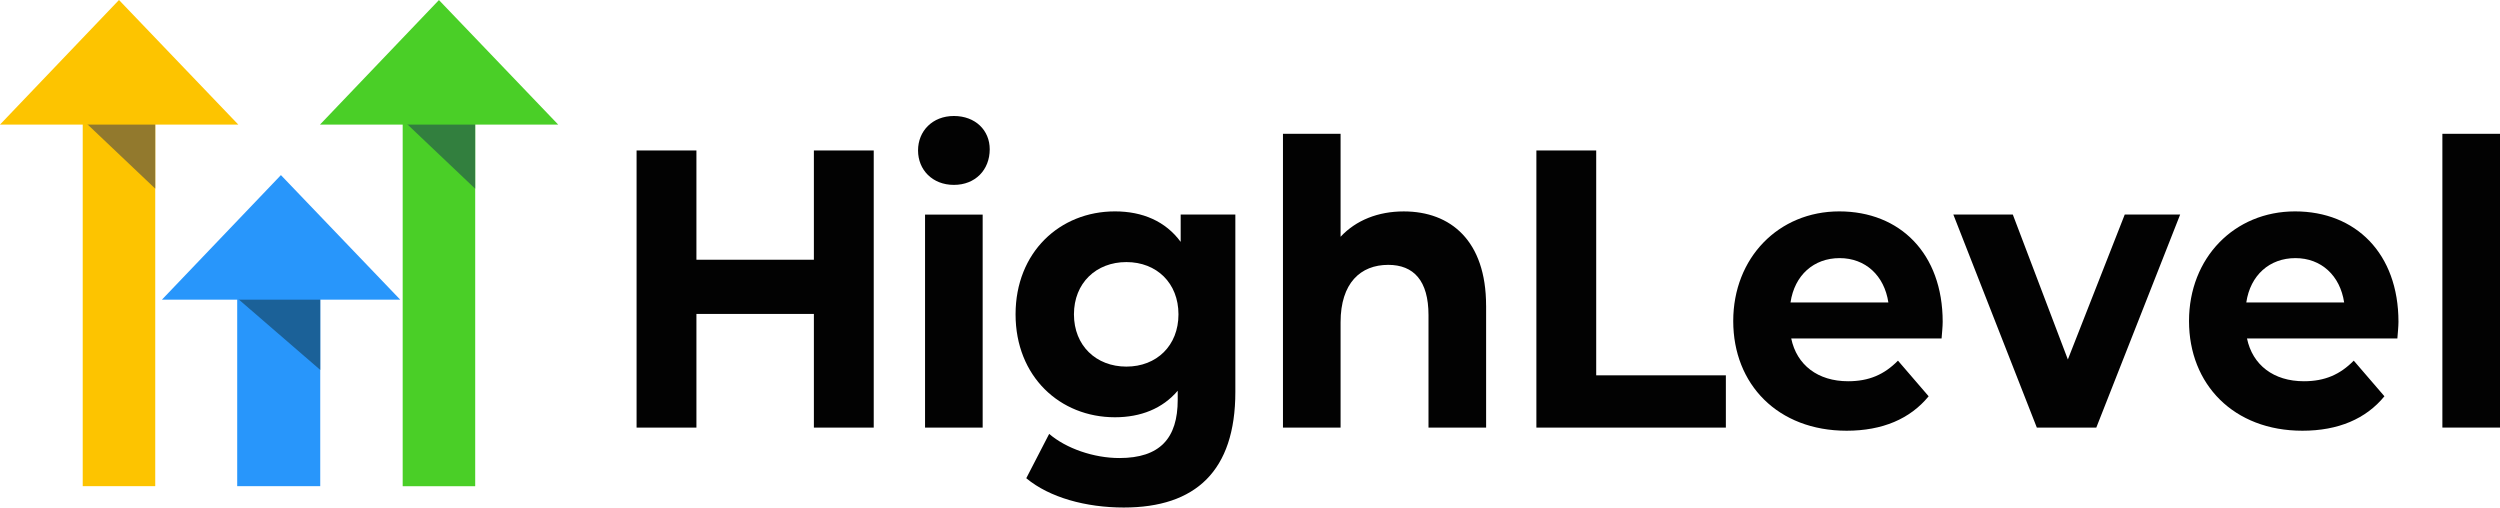
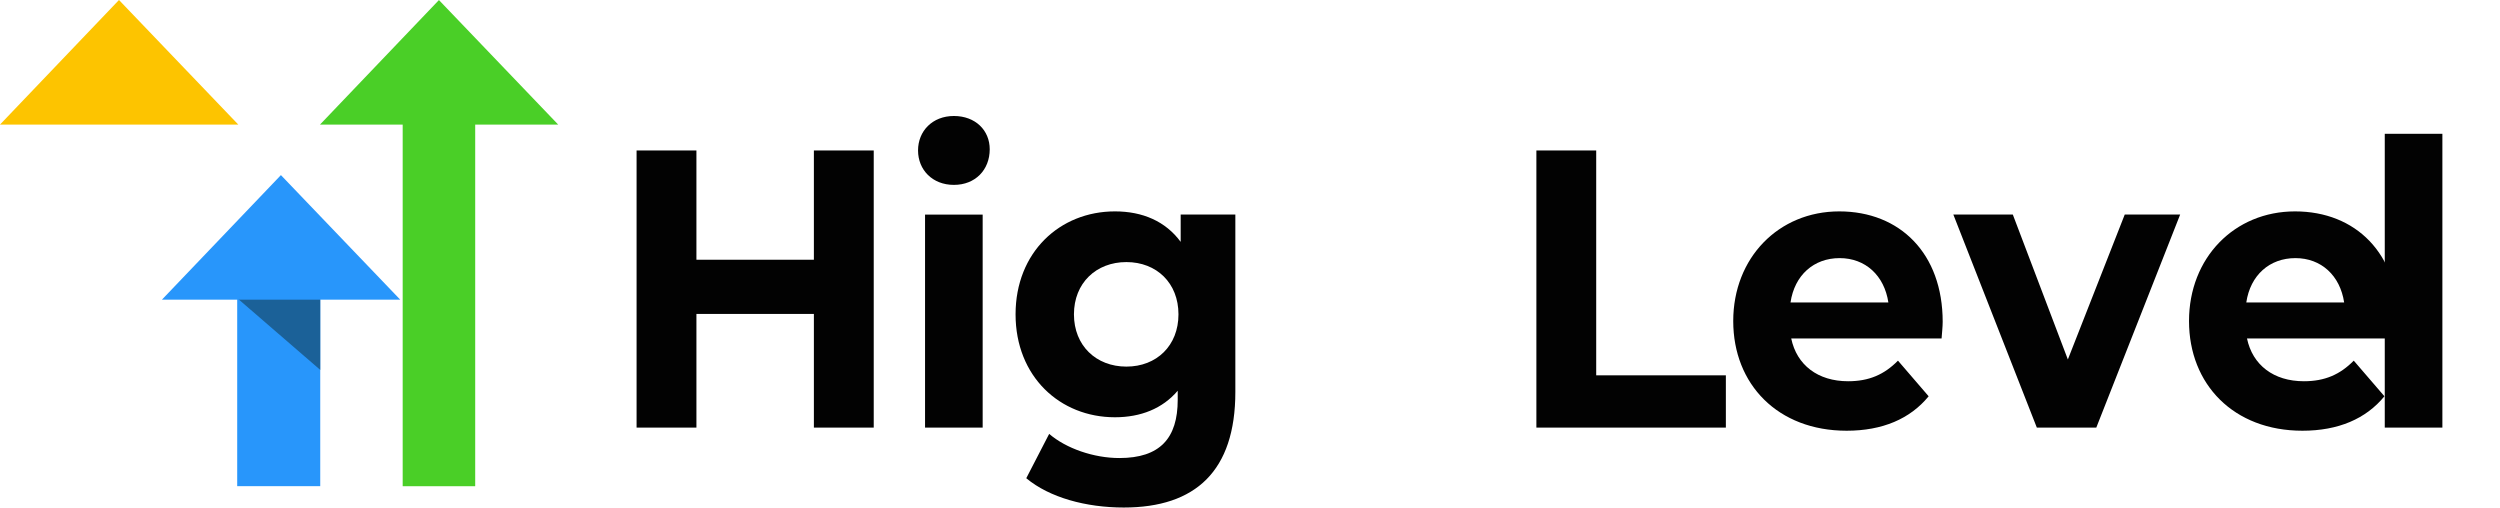
<svg xmlns="http://www.w3.org/2000/svg" id="Layer_1" viewBox="0 0 952.87 193.45">
  <defs>
    <style>.cls-1{fill:#4acf27;}.cls-1,.cls-2,.cls-3,.cls-4,.cls-5,.cls-6,.cls-7{stroke-width:0px;}.cls-2{fill:#2896fb;}.cls-3{fill:#1b6198;}.cls-4{fill:#327f3e;}.cls-5{fill:#92792d;}.cls-6{fill:#fdc400;}.cls-7{fill:#020202;}</style>
  </defs>
-   <rect class="cls-6" x="31.53" y="37.56" width="27.64" height="147.74" />
-   <polygon class="cls-5" points="31.53 45.68 59.17 71.9 59.17 45.68 31.53 45.68" />
  <polygon class="cls-6" points="0 47.48 45.35 0 90.82 47.48 0 47.48" />
  <rect class="cls-2" x="90.41" y="104.29" width="31.65" height="81.01" />
  <polygon class="cls-3" points="88.99 112.41 122.06 140.99 122.06 112.41 88.99 112.41" />
  <polygon class="cls-2" points="61.72 114.21 107.07 66.74 152.54 114.21 61.72 114.21" />
  <rect class="cls-1" x="153.48" y="37.58" width="27.64" height="147.74" />
-   <polygon class="cls-4" points="153.48 45.7 181.11 71.92 181.11 45.7 153.48 45.7" />
  <polygon class="cls-1" points="121.95 47.5 167.3 .02 212.77 47.5 121.95 47.5" />
  <path class="cls-7" d="m333.02,57.34v105.63h-22.81v-43.31h-44.77v43.31h-22.81V57.34h22.81v41.65h44.77v-41.65h22.81Z" />
  <path class="cls-7" d="m349.91,57.34c0-7.39,5.49-13.13,13.66-13.13s13.66,5.43,13.66,12.68c0,7.85-5.49,13.58-13.66,13.58s-13.66-5.73-13.66-13.13Zm2.67,24.45h21.96v81.19h-21.96v-81.19Z" />
  <path class="cls-7" d="m470.85,81.78v67.6c0,30.18-15.21,44.06-42.52,44.06-14.36,0-28.3-3.77-37.17-11.17l8.73-16.9c6.48,5.58,17.04,9.21,26.75,9.21,15.49,0,22.24-7.55,22.24-22.18v-3.47c-5.77,6.79-14.08,10.11-23.93,10.11-20.98,0-37.87-15.54-37.87-39.23s16.89-39.24,37.87-39.24c10.56,0,19.29,3.77,25.06,11.62v-10.41h20.84Zm-21.68,38.03c0-11.92-8.31-19.92-19.85-19.92s-19.99,8-19.99,19.92,8.45,19.92,19.99,19.92,19.85-8,19.85-19.92Z" />
-   <path class="cls-7" d="m566.43,116.49v46.48h-21.96v-42.86c0-13.13-5.63-19.16-15.35-19.16-10.56,0-18.16,6.94-18.16,21.88v40.14h-21.96V51h21.96v39.24c5.91-6.34,14.36-9.66,24.07-9.66,17.88,0,31.39,11.17,31.39,35.92Z" />
  <path class="cls-7" d="m585.58,57.34h22.81v85.71h49.42v19.92h-72.22V57.34Z" />
  <path class="cls-7" d="m740.02,129.01h-57.3c2.11,10.11,10.14,16.3,21.68,16.3,8.02,0,13.8-2.57,19.01-7.85l11.69,13.58c-7.04,8.6-17.6,13.13-31.26,13.13-26.19,0-43.22-17.66-43.22-41.8s17.32-41.8,40.41-41.8,39.42,16,39.42,42.1c0,1.81-.28,4.38-.42,6.34Zm-57.58-13.73h37.31c-1.55-10.26-8.73-16.9-18.58-16.9s-17.18,6.49-18.72,16.9Z" />
  <path class="cls-7" d="m830.96,81.78l-31.96,81.19h-22.67l-31.82-81.19h22.67l20.98,55.23,21.68-55.23h21.12Z" />
  <path class="cls-7" d="m913.74,129.01h-57.3c2.11,10.11,10.14,16.3,21.68,16.3,8.02,0,13.8-2.57,19.01-7.85l11.69,13.58c-7.04,8.6-17.6,13.13-31.26,13.13-26.19,0-43.22-17.66-43.22-41.8s17.32-41.8,40.41-41.8,39.42,16,39.42,42.1c0,1.81-.28,4.38-.42,6.34Zm-57.58-13.73h37.31c-1.55-10.26-8.73-16.9-18.58-16.9s-17.18,6.49-18.72,16.9Z" />
-   <path class="cls-7" d="m930.91,51h21.96v111.97h-21.96V51Z" />
+   <path class="cls-7" d="m930.91,51v111.97h-21.96V51Z" />
</svg>